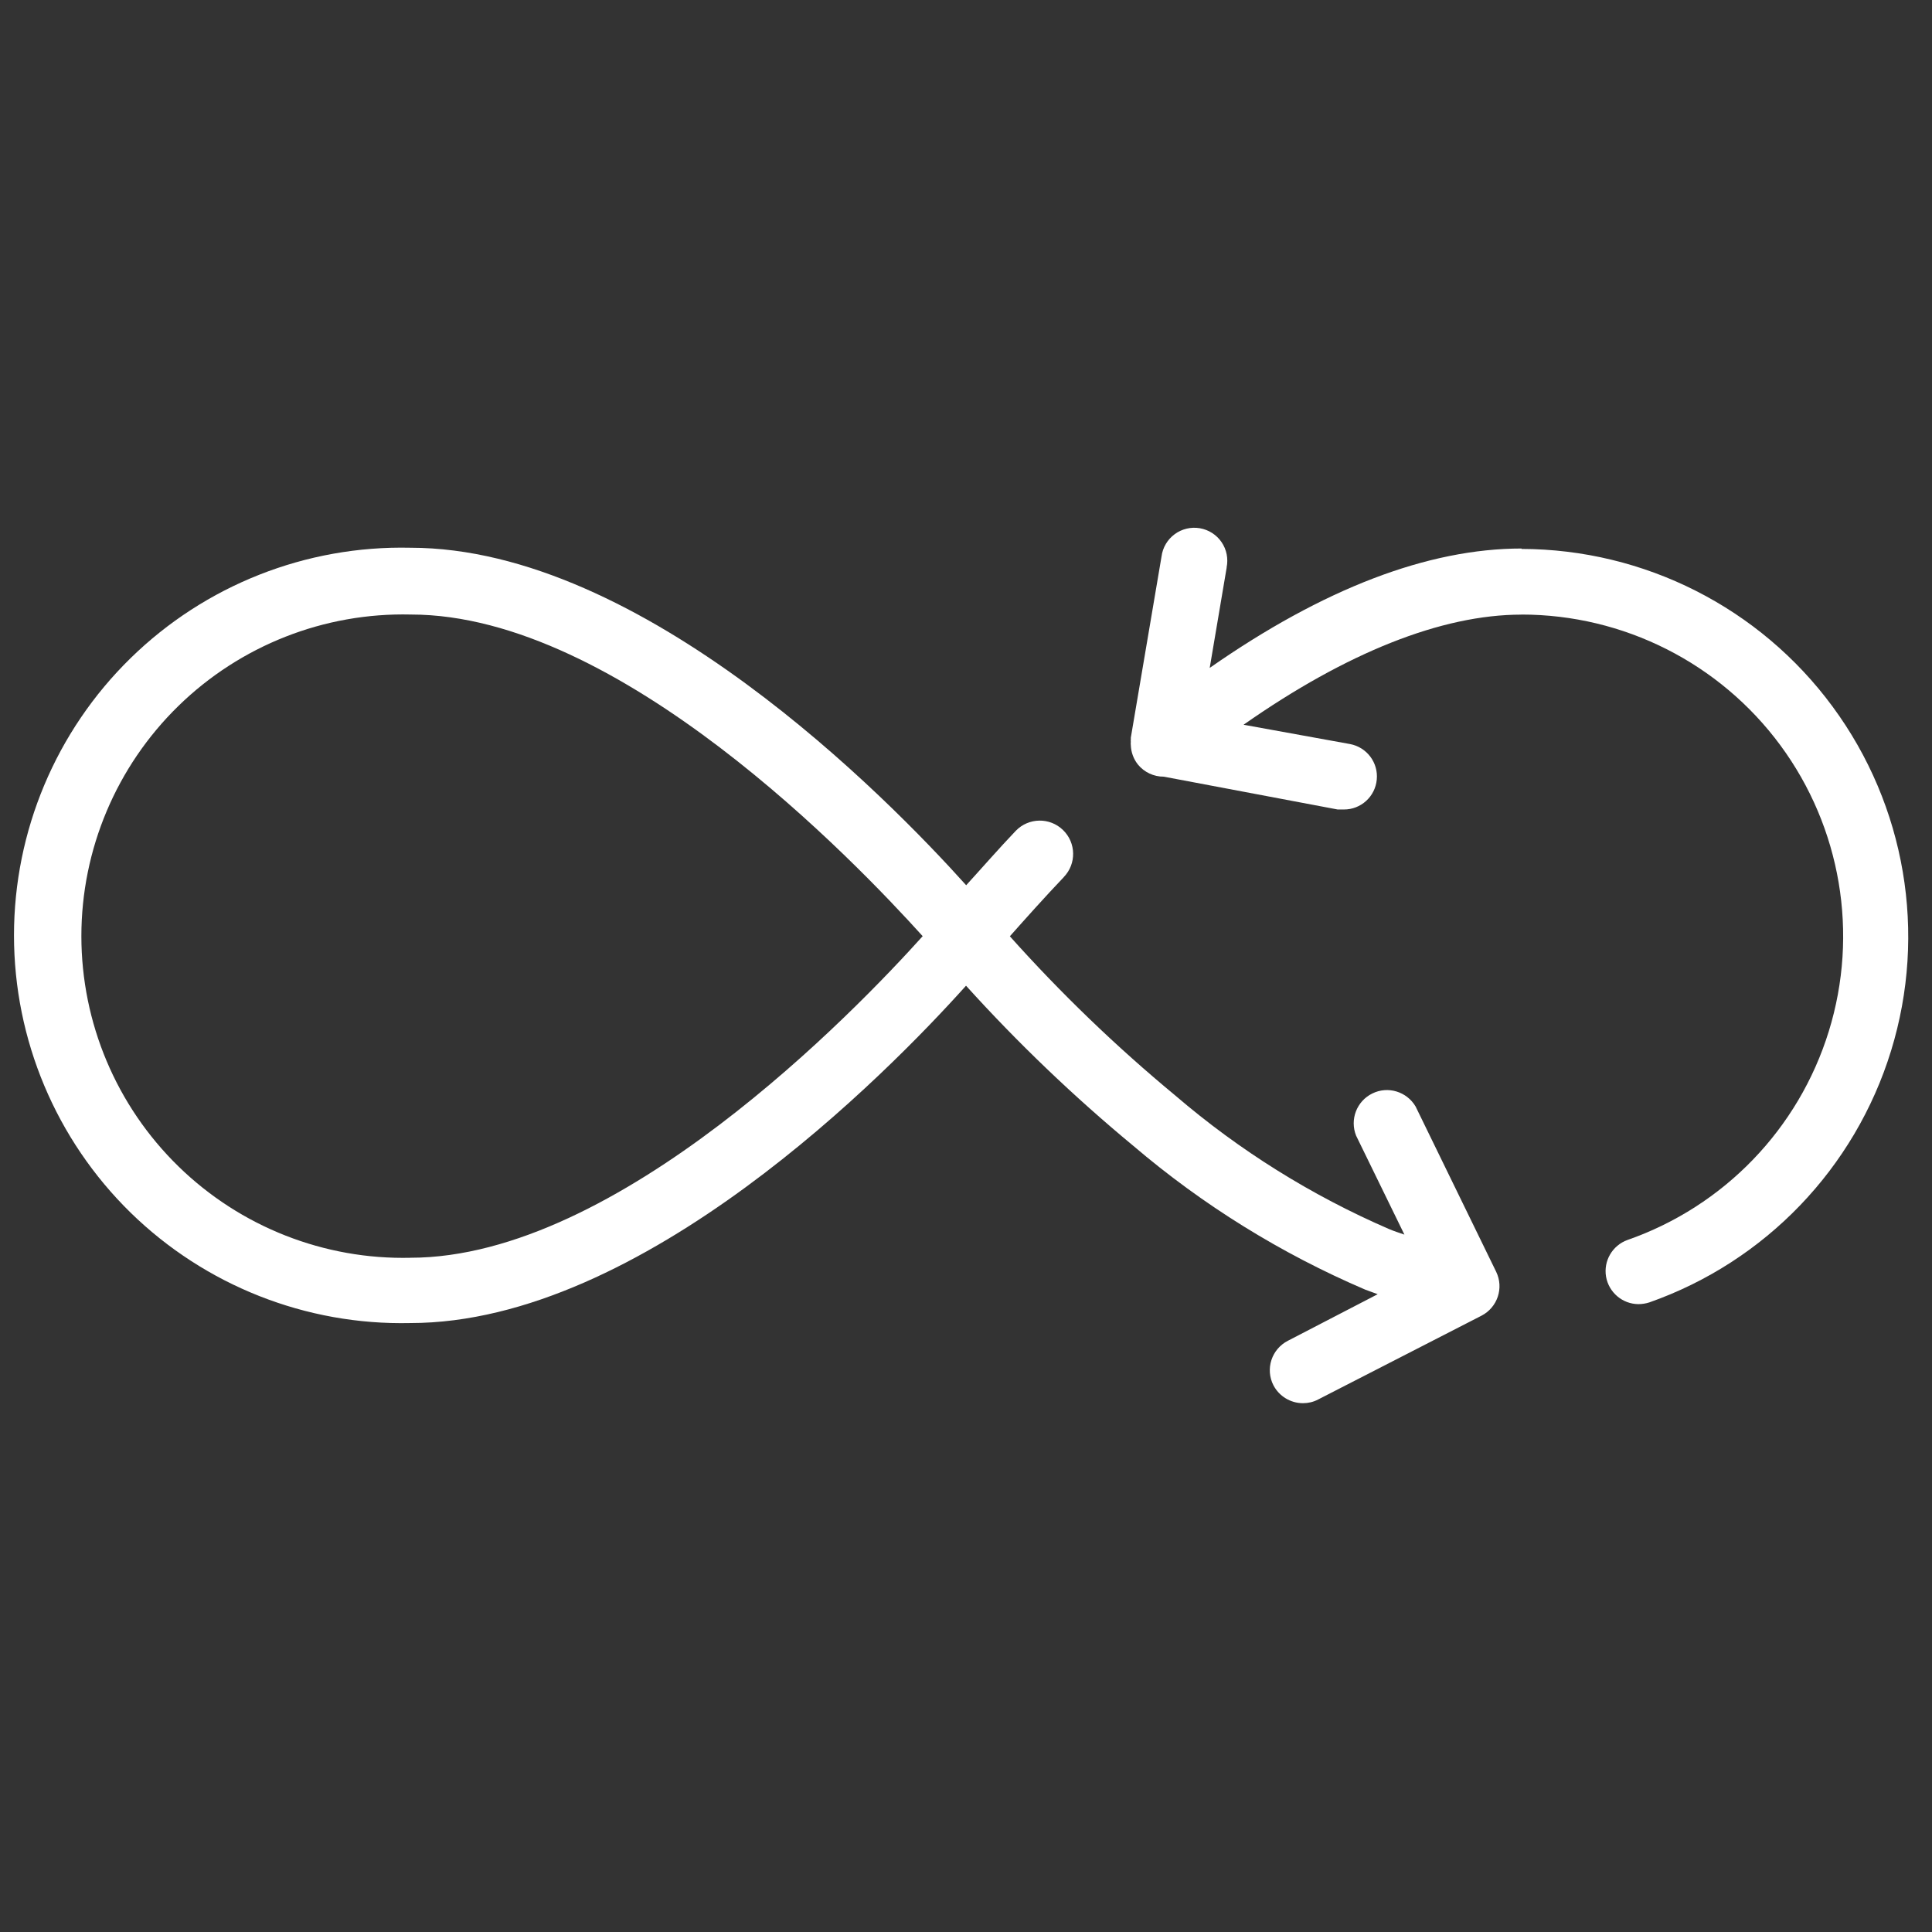
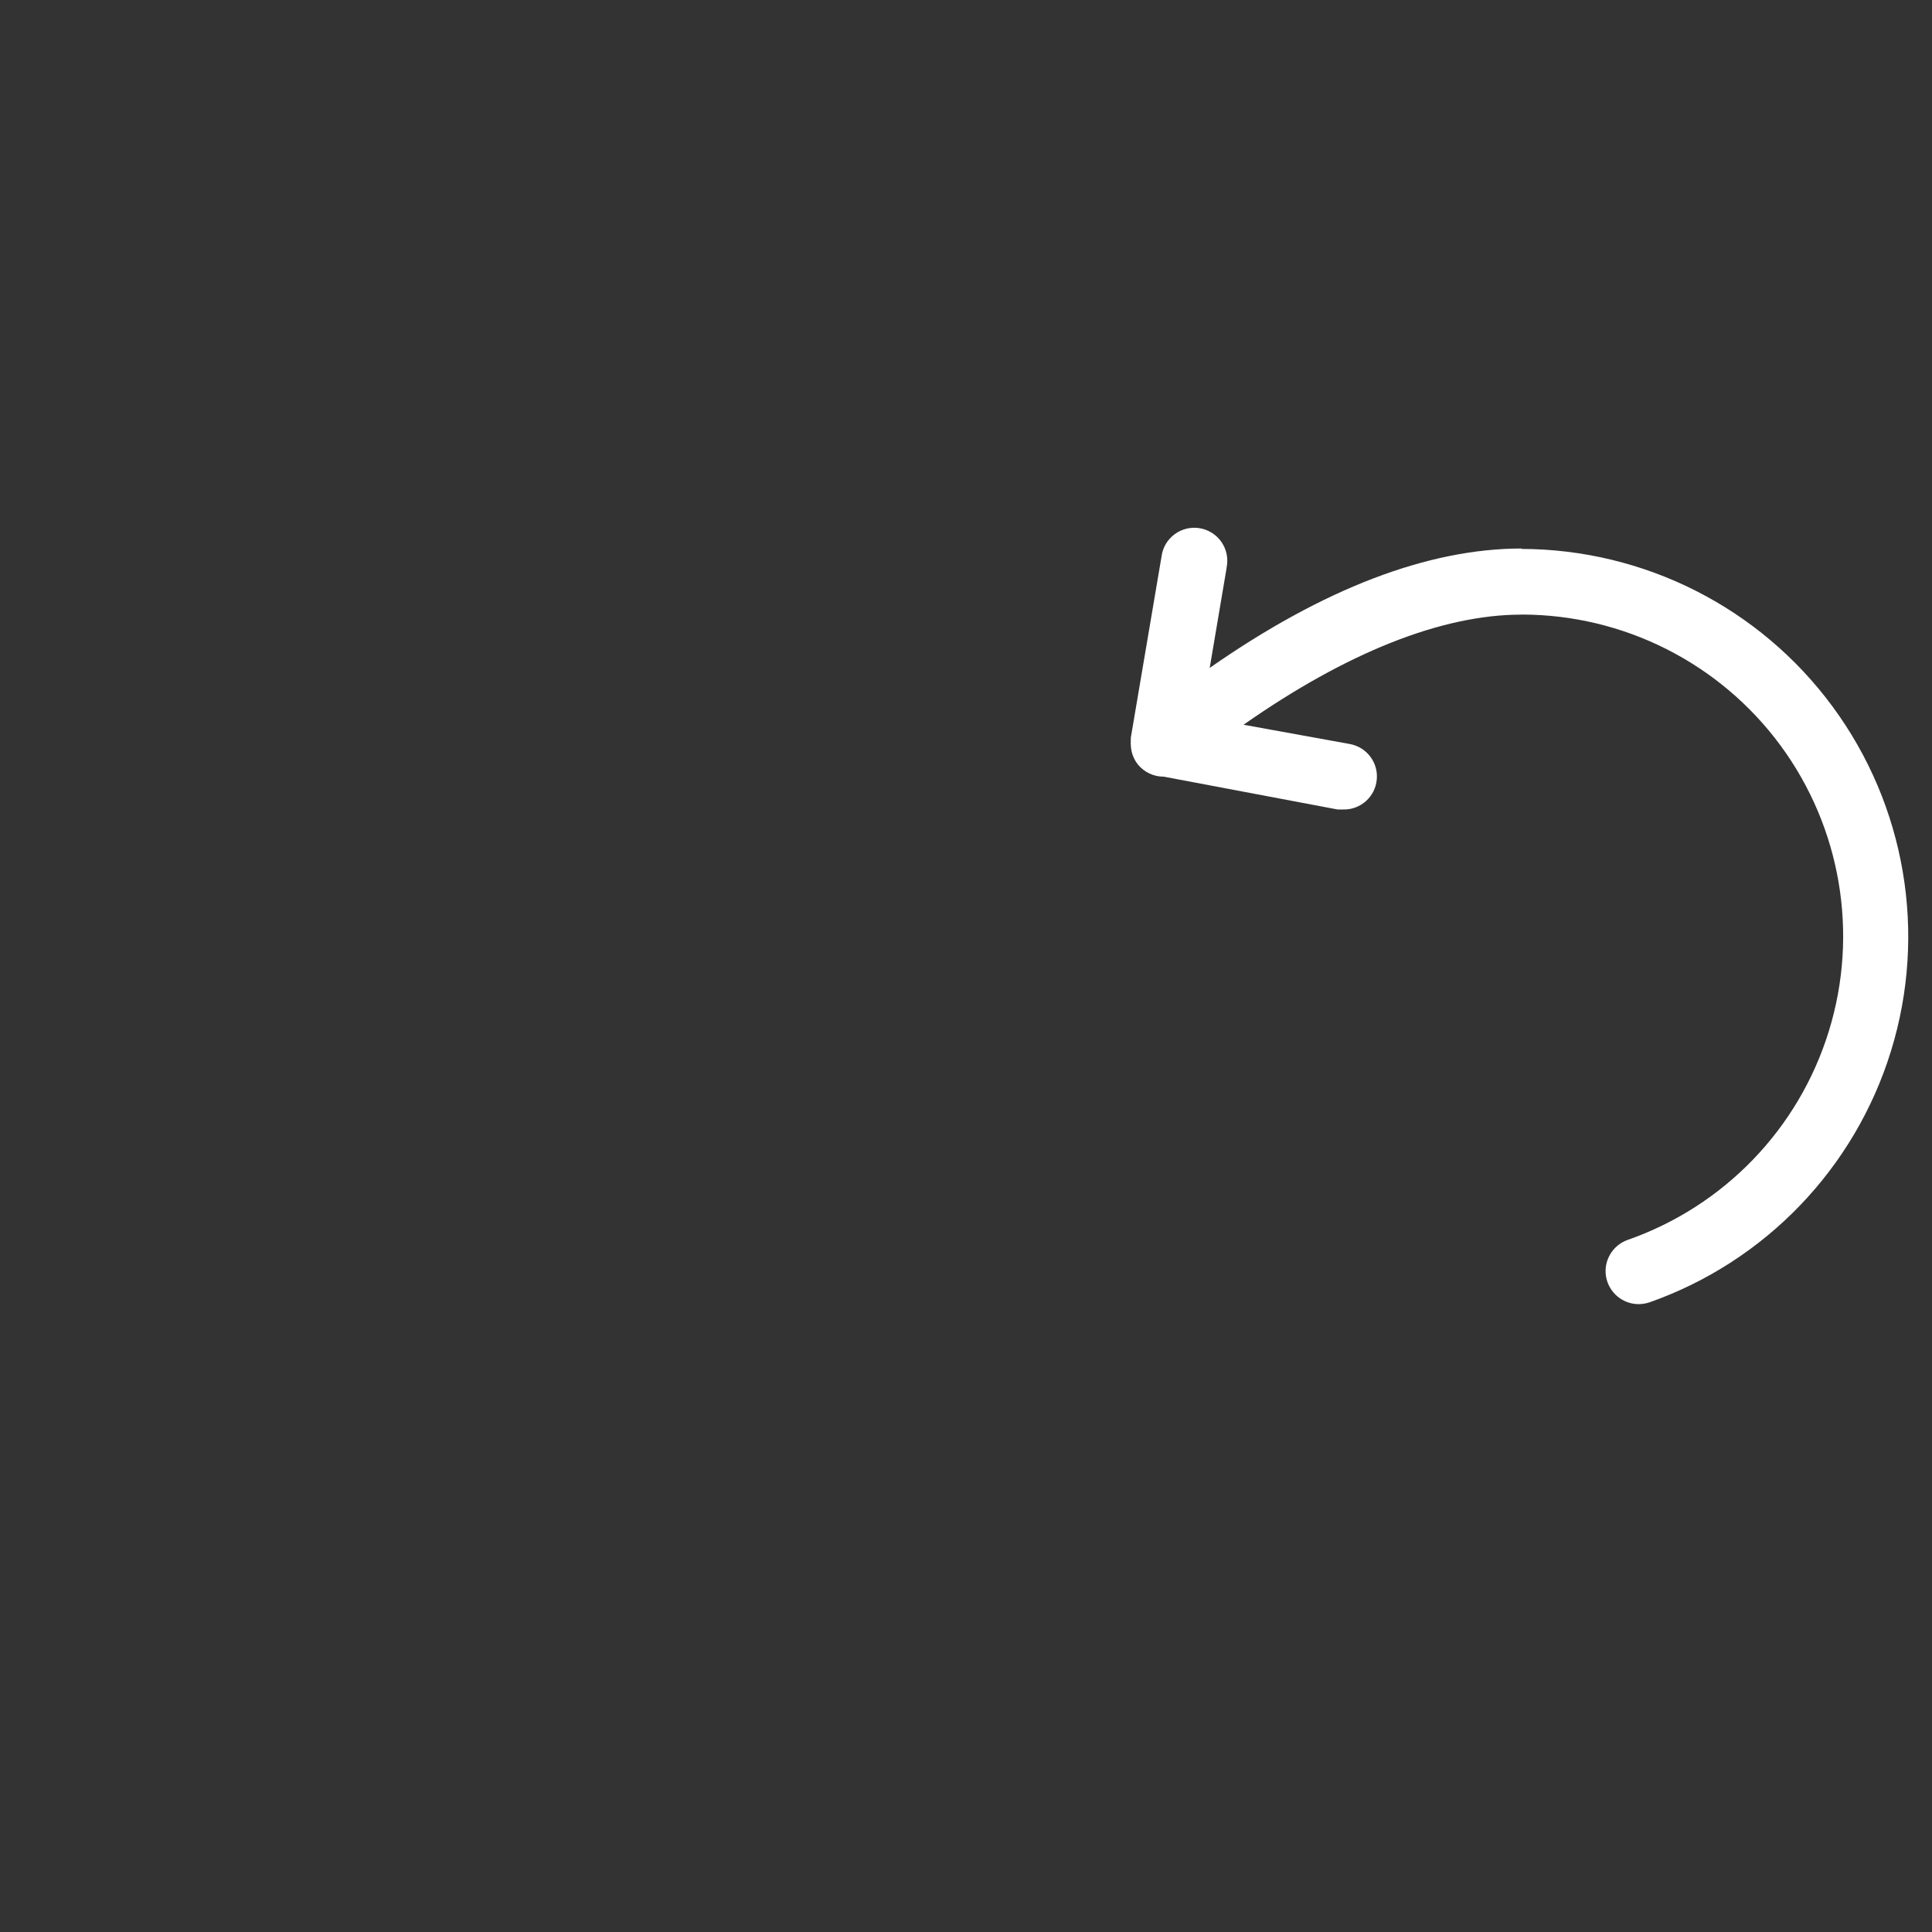
<svg xmlns="http://www.w3.org/2000/svg" width="100pt" height="100pt" version="1.1" viewBox="0 0 100 100">
  <rect x="0" y="0" width="100" height="100" fill="#333333" stroke="none" />
  <g fill="#fff">
    <path d="m78.762 28.391c-4.852 0-10.27 2.078-16.148 6.18l0.879-5.199h-0.004c0.094-0.457 0-0.93-0.262-1.312-0.262-0.383-0.668-0.641-1.125-0.719-0.457-0.078-0.93 0.035-1.301 0.309-0.375 0.277-0.621 0.691-0.68 1.152l-1.59 9.379v0.109c-0.008 0.039-0.008 0.074 0 0.109-0.008 0.059-0.008 0.113 0 0.172 0.012 0.363 0.141 0.715 0.367 1 0.328 0.402 0.824 0.633 1.34 0.629l9 1.699h0.32c0.883 0.004 1.621-0.668 1.703-1.547 0.086-0.879-0.516-1.676-1.383-1.84l-5.512-1c5.328-3.731 10.25-5.699 14.379-5.699l0.004-0.004c5.289 0 10.262 2.512 13.402 6.766 3.137 4.254 4.07 9.75 2.508 14.801-1.559 5.051-5.426 9.062-10.422 10.805-0.777 0.281-1.246 1.078-1.109 1.895 0.141 0.816 0.844 1.418 1.672 1.426 0.191 0 0.387-0.031 0.57-0.09 6-2.113 10.641-6.945 12.512-13.027 1.871-6.078 0.75-12.684-3.023-17.805-3.769-5.125-9.75-8.152-16.109-8.168z" />
-     <path d="m73.27 57.27c-0.457-0.773-1.434-1.07-2.238-0.672-0.809 0.395-1.176 1.348-0.84 2.184l2.5 5.121c-0.262-0.09-0.52-0.172-0.781-0.281-4.019-1.738-7.758-4.07-11.082-6.922-3.055-2.527-5.914-5.281-8.559-8.238 0.762-0.859 1.852-2.078 2.789-3.059v-0.004c0.664-0.684 0.645-1.777-0.039-2.438-0.684-0.664-1.777-0.645-2.441 0.039-0.859 0.898-1.82 2-2.57 2.82-4.07-4.531-16.75-17.469-28.77-17.469-5.398-0.121-10.617 1.938-14.48 5.715-3.859 3.773-6.035 8.949-6.035 14.348 0 5.402 2.176 10.574 6.035 14.352 3.863 3.773 9.082 5.836 14.48 5.715 12 0 24.699-12.93 28.762-17.461 2.684 2.969 5.578 5.738 8.66 8.289 3.602 3.07 7.648 5.578 12 7.441l0.648 0.238-4.648 2.41c-0.406 0.207-0.711 0.566-0.852 0.996-0.141 0.43-0.105 0.902 0.102 1.305 0.297 0.57 0.887 0.93 1.531 0.93 0.27 0 0.539-0.062 0.777-0.188l8.461-4.34c0.828-0.426 1.168-1.434 0.762-2.273zm-52 7.828v0.004c-4.484 0.109-8.824-1.598-12.035-4.731-3.211-3.133-5.023-7.43-5.023-11.918 0-4.484 1.812-8.781 5.023-11.914 3.211-3.133 7.551-4.84 12.035-4.731 10.789 0 23 12.789 26.488 16.648-3.477 3.863-15.758 16.645-26.52 16.645z" />
  </g>
</svg>